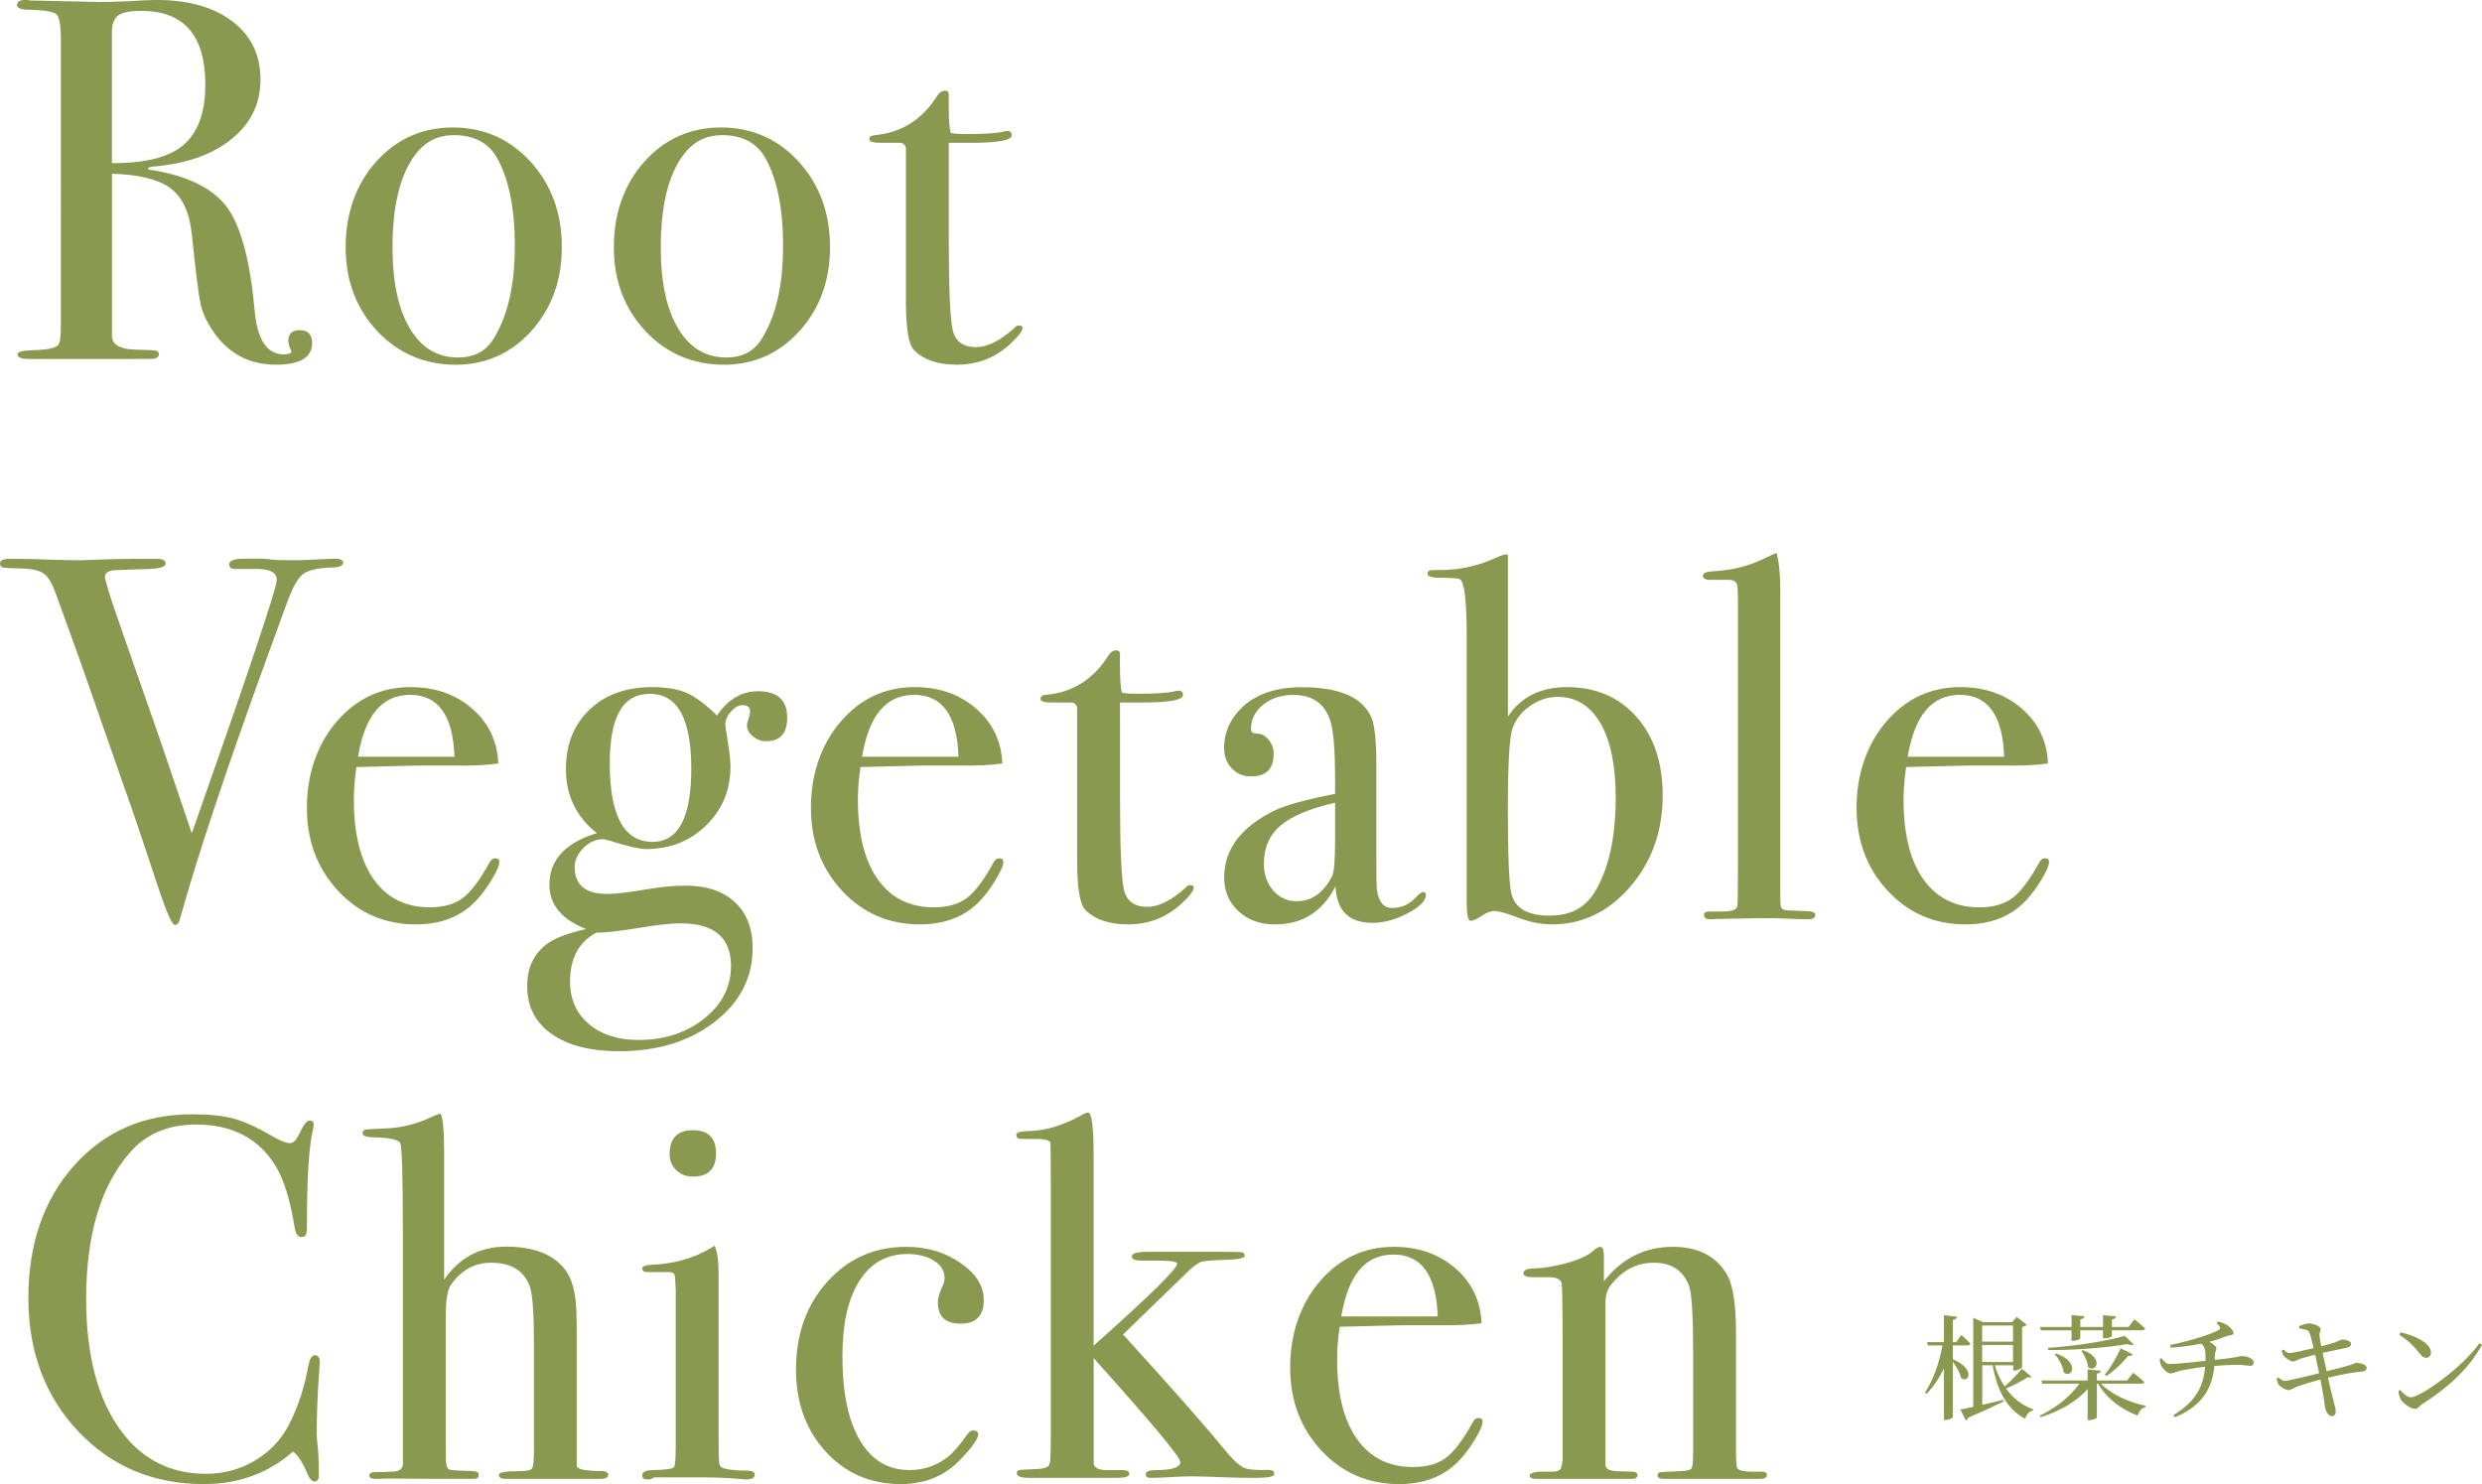
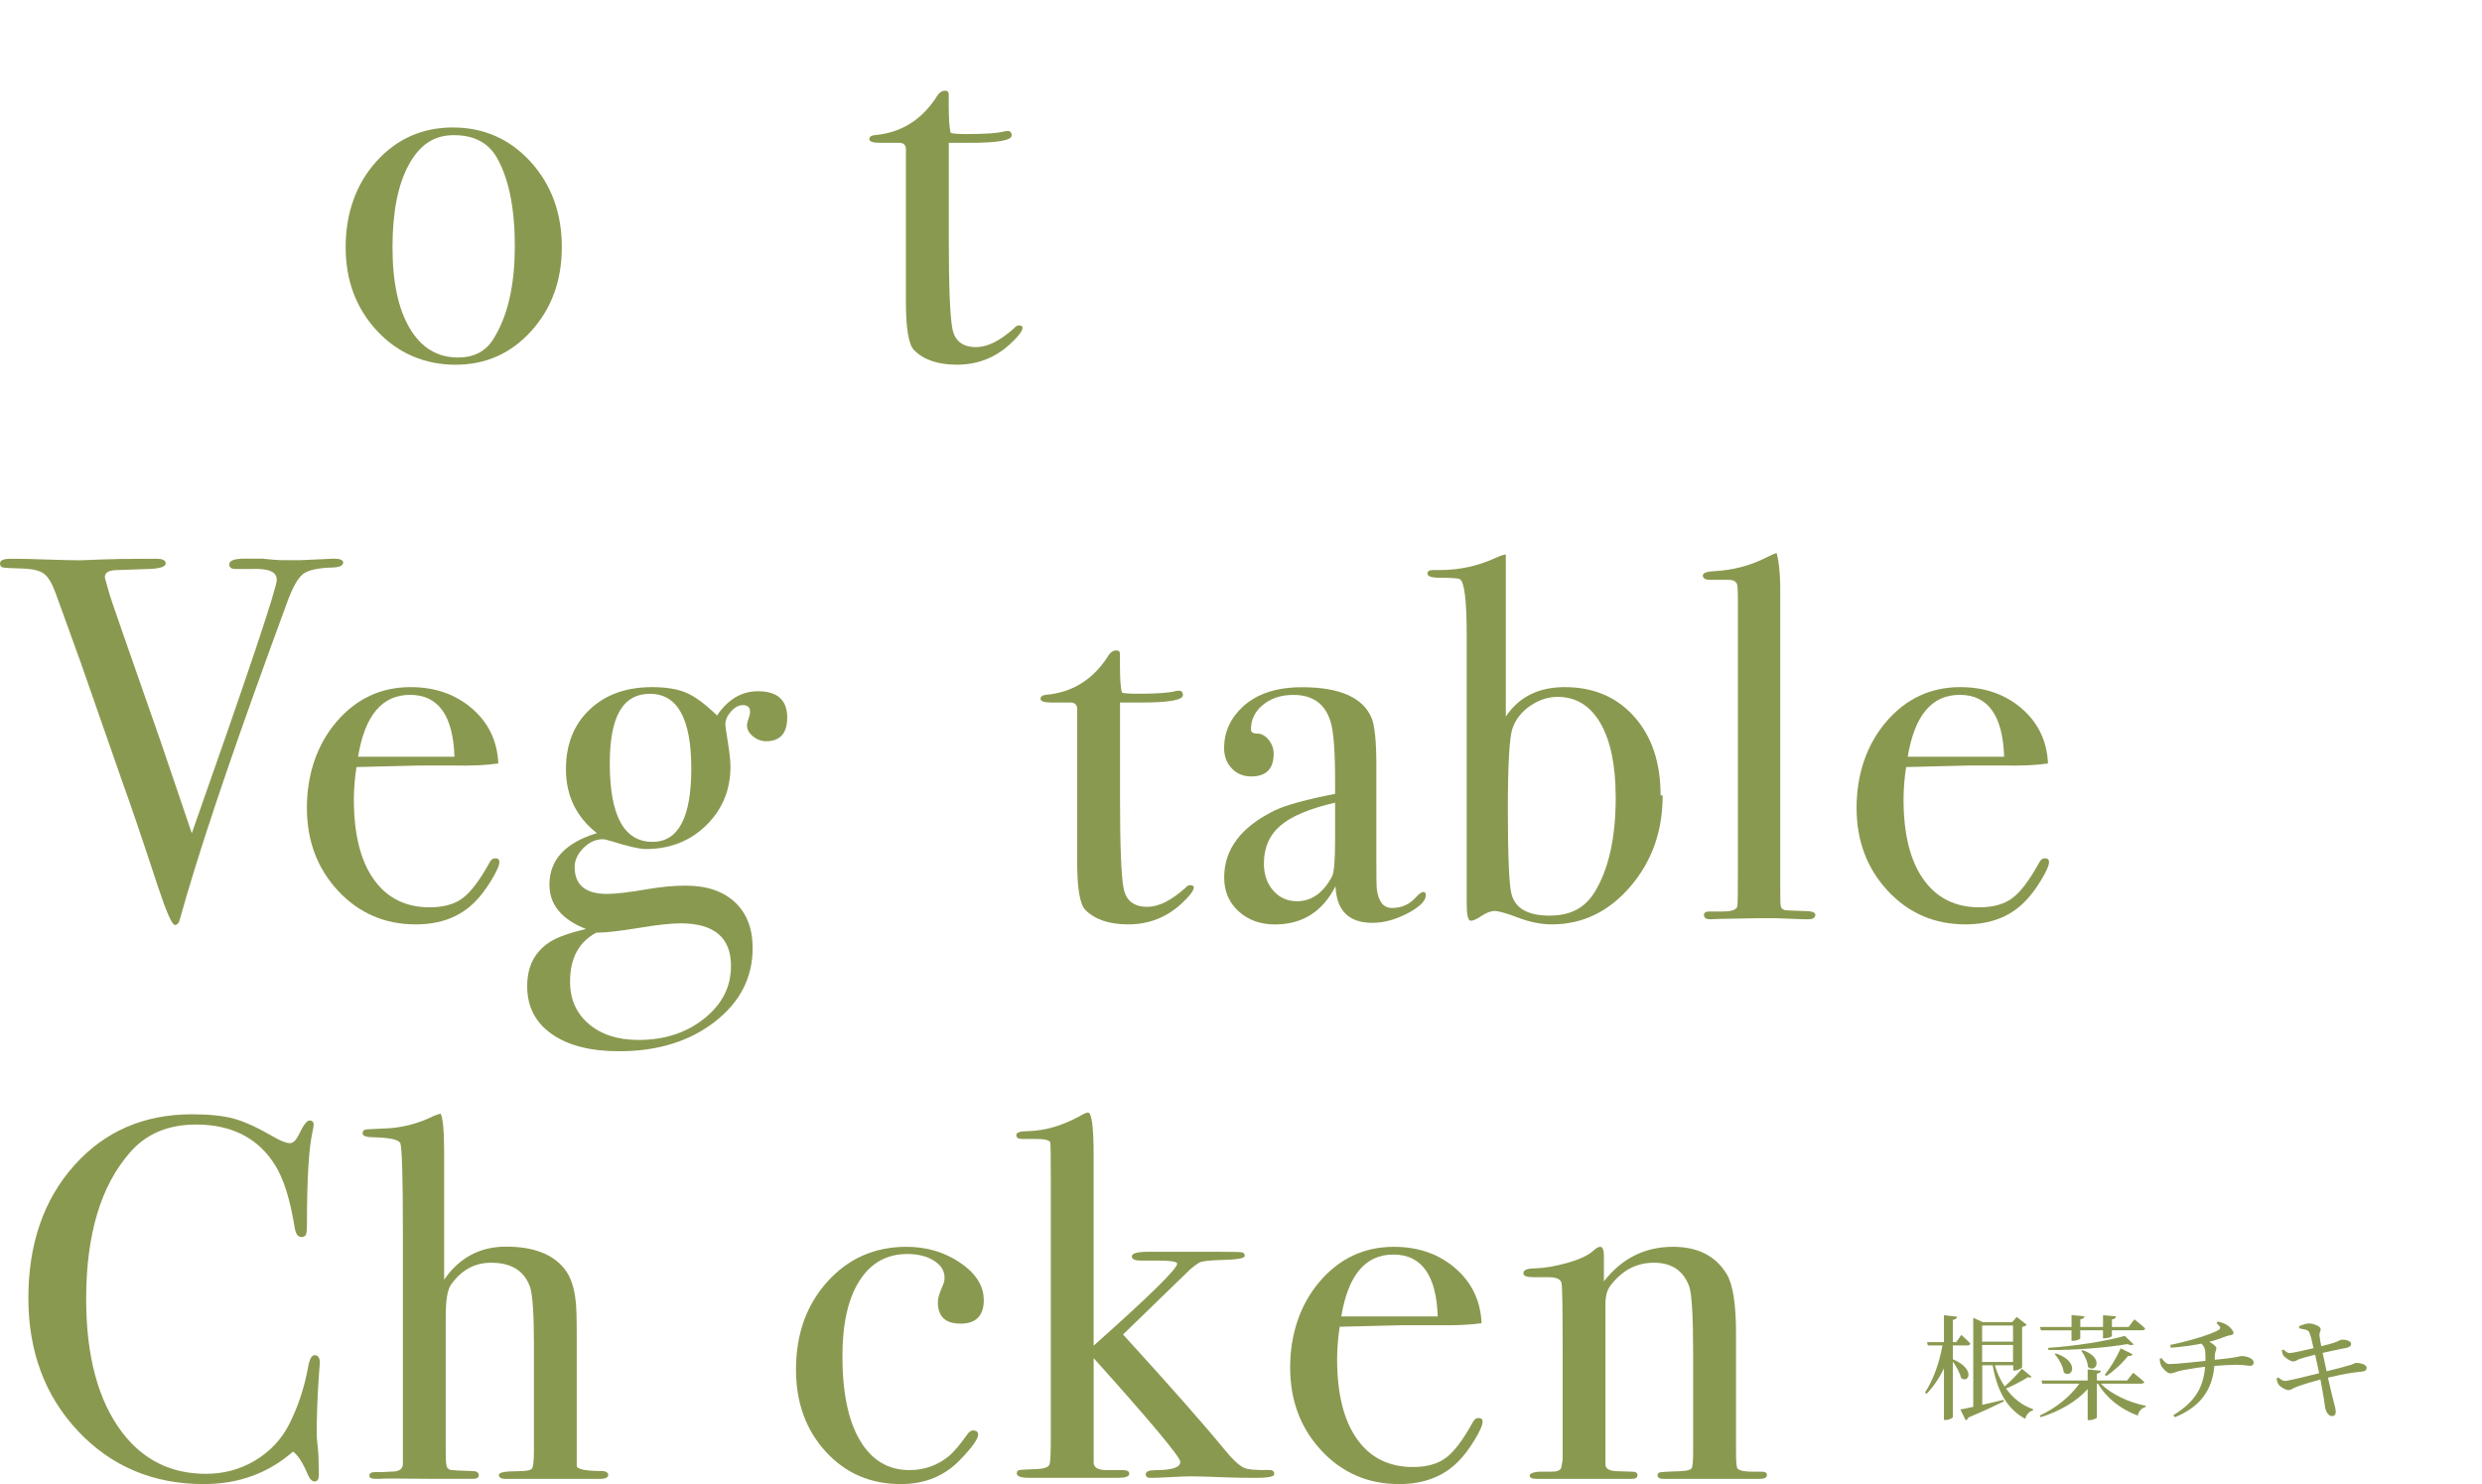
<svg xmlns="http://www.w3.org/2000/svg" viewBox="0 0 452.25 270.46">
  <defs>
    <style>.cls-1{mix-blend-mode:color-burn;}.cls-2{fill:#8a9950;}.cls-3{isolation:isolate;}</style>
  </defs>
  <g class="cls-3">
    <g id="_レイヤー_2">
      <g id="_レイヤー_1-2">
        <path class="cls-2" d="M355.83,247.71c4.24,1.79,2.87,4.51,1.5,3.41-.21-.94-.87-2.1-1.5-2.97v10.08c0,.19-.67.54-1.27.54h-.35v-9.41c-.81,1.72-1.87,3.3-3.18,4.66l-.27-.25c1.58-2.39,2.62-5.51,3.18-8.58h-2.66l-.15-.6h3.08v-4.9l2.39.27c-.06.29-.23.5-.77.58v4.05h.62l.92-1.31s1.06.91,1.66,1.58c-.06.23-.27.33-.54.33h-2.66v2.54ZM370.17,250.91c-.12.15-.33.19-.64.06-.83.52-2.47,1.45-4.01,2.08,1.27,1.75,2.93,3.08,4.93,3.76l-.02.23c-.64.15-1.19.69-1.41,1.52-3.35-1.81-5.07-5.03-5.94-9.75h-1.89v7.21c1.18-.27,2.51-.58,3.87-.91l.06.29c-1.48.71-3.58,1.73-6.46,2.93-.08.27-.27.44-.48.5l-.98-1.97c.54-.08,1.35-.25,2.35-.48v-16.23l1.75.81h5.32l.85-.96,1.83,1.43c-.15.17-.46.31-.85.4v7.34c-.02.17-.79.6-1.37.6h-.25v-.96h-3.35c.42,1.41,1.02,2.72,1.79,3.87,1.16-1.02,2.54-2.47,3.14-3.24l1.79,1.48ZM361.17,241.56v2.95h5.63v-2.95h-5.63ZM361.17,248.21h5.63v-3.1h-5.63v3.1Z" />
        <path class="cls-2" d="M382.8,252.16c1.87,1.95,5.22,3.45,8.17,4.03l-.02.23c-.67.15-1.23.71-1.43,1.56-2.99-1.12-5.65-3.1-7.23-5.82h-.21v6.15c0,.17-.73.5-1.37.5h-.31v-5.67c-2.02,2.27-5.01,4.01-8.56,5.13l-.17-.29c3.03-1.41,5.61-3.55,7.21-5.82h-6.75l-.15-.58h8.42v-2.02l2.41.25c-.04.25-.23.46-.73.52v1.25h5.51l1.1-1.41s1.27.98,2.02,1.68c-.06.21-.25.31-.54.31h-7.36ZM371.72,241.83h5.74v-2.16l2.35.21c-.04.29-.23.48-.75.56v1.39h4.14v-2.14l2.37.21c-.04.29-.23.48-.75.56v1.37h3.03l1.06-1.39s1.25.98,1.97,1.66c-.06.23-.29.33-.56.33h-5.51v1.04c0,.15-.69.42-1.33.42h-.29v-1.46h-4.14v1.48c0,.15-.71.44-1.29.44h-.31v-1.91h-5.57l-.17-.6ZM388.77,245.01c-.21.17-.6.17-1.12-.06-3.76.64-9.41,1.12-14.4,1.08l-.06-.4c4.88-.29,10.83-1.27,13.97-2.18l1.62,1.56ZM374.61,246.65c4.45,1.5,2.97,4.72,1.43,3.47-.1-1.12-.89-2.47-1.64-3.33l.21-.15ZM379.48,246.05c4.01,1.37,2.43,4.28.98,3.08-.06-1.02-.67-2.2-1.21-2.95l.23-.12ZM383.51,250.52c.94-1.1,2.08-2.97,2.91-4.8l2.16,1.08c-.08.23-.37.37-.81.29-1.18,1.48-2.64,2.81-3.99,3.68l-.27-.25Z" />
        <path class="cls-2" d="M404.14,240.85c.94.19,1.5.5,1.91.81.4.31.92.87.92,1.29s-.75.35-1.25.54c-1.12.44-2.08.77-3.16,1.04.69.35,1.29.87,1.29,1.14,0,.46-.29.62-.29,1.58v.56c1.23-.12,2.41-.25,3.05-.35,1.31-.19,1.5-.33,1.87-.33.96,0,2.16.48,2.16,1.14,0,.44-.21.64-.67.64-.37,0-1.25-.19-2.33-.19-.96,0-2.74.08-4.16.21-.35,4.36-2.56,7.46-7.19,9.35l-.29-.37c3.89-2.39,5.46-4.93,5.8-8.83-1.64.19-4.01.56-4.78.79-.58.15-1.04.42-1.58.42s-1.46-.96-1.7-1.52c-.1-.25-.19-.64-.21-1.16l.33-.1c.5.64.87,1.08,1.43,1.08,1.37,0,4.84-.4,6.57-.58v-.94c-.02-1.04-.12-1.66-.75-2.2-1.14.23-2.85.52-5.57.75l-.1-.52c3.51-.69,7.9-2.08,8.87-2.76.37-.27.35-.56-.44-1.21l.25-.27Z" />
        <path class="cls-2" d="M418.95,241.68c.56-.25,1.35-.5,1.7-.5.89,0,2.18.52,2.2,1,.04.44-.27.62-.21,1.25.06.6.17,1.12.33,1.91.83-.21,1.58-.42,2.25-.62.87-.29,1.27-.58,1.45-.58.64-.04,1.73.21,1.73.75,0,.39-.27.62-.87.75-1.16.23-3.05.62-4.32.91.25,1.16.5,2.31.73,3.35,1.64-.39,3.68-.94,4.45-1.18.54-.19.69-.31.87-.33,1-.04,1.97.35,1.97.87,0,.29-.15.62-.77.69-2,.19-3.39.44-6.28,1.12.42,1.83.77,3.33.98,4.11.25,1.02.44,1.52.44,2.16,0,.37-.19.73-.71.73-.54.02-1.04-.73-1.18-1.37-.1-.35-.21-1.6-.44-2.76-.12-.71-.29-1.6-.46-2.54-1.46.39-3.28.94-4.32,1.33-.75.27-1,.6-1.48.6-.54.02-1.52-.58-1.83-1.02-.17-.25-.27-.58-.37-1.08l.33-.21c.54.46.85.64,1.21.64.6,0,4.07-.87,6.23-1.41-.27-1.31-.54-2.56-.73-3.37-1.04.27-2.06.52-2.81.77-.58.23-.77.46-1.21.46s-1.39-.6-1.73-1.06c-.21-.29-.25-.52-.33-.96l.31-.15c.37.31.64.64,1.14.64s2.64-.5,4.34-.89c-.29-1.25-.56-2.49-.81-2.93-.23-.46-.89-.46-1.79-.69l-.04-.4Z" />
-         <path class="cls-2" d="M451.8,244.78l.46.29c-2.47,4.47-6.32,7.9-10.93,10.83-.48.29-.73.85-1.23.85-.92,0-2.22-1.04-2.66-1.73-.21-.4-.4-1.1-.42-1.52l.31-.21c.58.64,1.27,1.35,1.95,1.35,1.79,0,9.54-5.55,12.51-9.87ZM437.42,242.81c2.51.56,5.53,1.91,5.53,3.68,0,.56-.37.96-.89.96-.44,0-.77-.27-1.29-.94-1-1.25-1.7-2-3.6-3.28l.25-.42Z" />
        <g class="cls-1">
-           <path class="cls-2" d="M56.87,62.51c0,2.63-2.19,3.95-6.58,3.95-4.89,0-8.71-2.04-11.47-6.11-1.19-1.75-1.96-3.45-2.3-5.08-.35-1.63-.86-5.76-1.55-12.41-.38-4.01-1.66-6.85-3.85-8.51-2.19-1.66-5.77-2.55-10.72-2.68v29.61c0,1.25,1,2.04,3.01,2.35.56.06,2,.13,4.32.19.81,0,1.22.25,1.22.75,0,.56-.53.85-1.6.85H5.26c-1.38,0-2.07-.28-2.07-.85,0-.44.91-.69,2.73-.75,2.95-.06,4.54-.44,4.79-1.13.25-.31.38-1.54.38-3.67V7.14c0-2.51-.27-4.01-.8-4.51-.53-.5-2.15-.78-4.84-.85-1.57,0-2.35-.28-2.35-.85,0-.63.5-.94,1.5-.94.19,0,.47.03.85.09l12.5.28c1.25,0,3.01-.04,5.26-.12,2.51-.17,4.26-.25,5.26-.25,5.83,0,10.45,1.3,13.87,3.9,3.41,2.6,5.12,6.13,5.12,10.58s-1.75,8.01-5.26,10.86c-3.51,2.85-8.27,4.53-14.29,5.03-.56.06-.88.16-.94.28,0,.25.31.38.94.38,6.58,1.13,11.11,3.44,13.58,6.93,2.47,3.49,4.12,9.79,4.94,18.9.5,5.15,2.26,7.73,5.26,7.73.94,0,1.41-.19,1.41-.56,0-.06-.03-.12-.09-.19-.31-.69-.47-1.25-.47-1.69,0-1.32.69-1.97,2.07-1.97,1.5,0,2.26.78,2.26,2.35ZM37.41,15.42c0-8.96-3.89-13.44-11.66-13.44-2.07,0-3.48.28-4.23.85-.75.56-1.13,1.57-1.13,3.01v23.88c6.02.06,10.35-1.03,13.02-3.29,2.66-2.26,4-5.92,4-11Z" />
          <path class="cls-2" d="M102.37,45.03c0,6.08-1.85,11.17-5.55,15.28-3.7,4.1-8.3,6.16-13.82,6.16s-10.47-2.05-14.29-6.16c-3.82-4.1-5.73-9.2-5.73-15.28s1.86-11.47,5.59-15.6c3.73-4.14,8.38-6.2,13.96-6.2s10.35,2.08,14.15,6.25c3.79,4.17,5.69,9.35,5.69,15.56ZM93.81,44.93c0-6.89-1.07-12.25-3.2-16.07-1.57-2.82-4.2-4.23-7.9-4.23s-6.25,1.8-8.23,5.41c-1.97,3.6-2.96,8.6-2.96,14.99s1.05,11.27,3.15,14.81c2.1,3.54,5.03,5.31,8.79,5.31,2.88,0,5.01-1.1,6.39-3.29,2.63-4.14,3.95-9.78,3.95-16.92Z" />
-           <path class="cls-2" d="M151.24,45.03c0,6.08-1.85,11.17-5.55,15.28-3.7,4.1-8.3,6.16-13.82,6.16s-10.47-2.05-14.29-6.16c-3.82-4.1-5.73-9.2-5.73-15.28s1.86-11.47,5.59-15.6c3.73-4.14,8.38-6.2,13.96-6.2s10.35,2.08,14.15,6.25c3.79,4.17,5.69,9.35,5.69,15.56ZM142.69,44.93c0-6.89-1.07-12.25-3.2-16.07-1.57-2.82-4.2-4.23-7.9-4.23s-6.25,1.8-8.23,5.41c-1.97,3.6-2.96,8.6-2.96,14.99s1.05,11.27,3.15,14.81c2.1,3.54,5.03,5.31,8.79,5.31,2.88,0,5.01-1.1,6.39-3.29,2.63-4.14,3.95-9.78,3.95-16.92Z" />
          <path class="cls-2" d="M186.31,59.78c0,.56-.79,1.57-2.35,3.01-2.7,2.44-5.89,3.67-9.59,3.67-3.45,0-6.05-.88-7.8-2.63-1-1-1.5-3.94-1.5-8.82v-27.95c-.06-.62-.41-.97-1.03-1.03h-3.57c-1.38,0-2.07-.22-2.07-.66s.34-.69,1.03-.75c4.86-.44,8.65-2.85,11.39-7.23.37-.57.84-.86,1.4-.86.43,0,.65.22.65.66v1.97c0,2.63.12,4.32.38,5.08.56.13,1.5.19,2.82.19,3.45,0,5.73-.16,6.86-.47.25-.06.47-.09.66-.09.5,0,.75.27.75.81,0,.9-2.54,1.35-7.61,1.35h-3.85v17.39c0,8.77.22,14.27.66,16.5.44,2.23,1.88,3.34,4.32,3.34,2.07,0,4.38-1.16,6.96-3.48.25-.31.53-.47.85-.47.44,0,.66.16.66.47Z" />
          <path class="cls-2" d="M62.51,102.57c0,.5-.6.79-1.79.85-2.76.06-4.61.47-5.55,1.23-.94.75-1.91,2.51-2.91,5.28l-3.2,8.77c-7.71,21.18-13.13,37.43-16.26,48.74-.19.75-.5,1.13-.94,1.13-.5,0-1.54-2.35-3.1-7.05-2.82-8.58-5.01-15.04-6.58-19.36-1.68-4.77-4.16-11.89-7.45-21.36l-4.58-12.67c-.63-1.75-1.32-2.93-2.07-3.52-.75-.59-2-.92-3.76-.99-2.07-.06-3.3-.12-3.71-.19-.41-.06-.61-.31-.61-.75,0-.56.63-.85,1.88-.85h.85c1.13,0,3.09.05,5.88.14,2.79.09,4.78.14,5.97.14.31,0,1.52-.05,3.62-.14,2.1-.09,5.09-.14,8.98-.14h1.32c1.13,0,1.69.29,1.69.85,0,.63-1.13.97-3.38,1.02l-5.73.2c-1.32.06-1.97.49-1.97,1.27,0,.13.06.39.18.78l.73,2.55c.13.5,3.19,9.33,9.2,26.48,1,2.96,2.91,8.58,5.73,16.88,10.32-29.29,15.48-44.68,15.48-46.19s-1.54-2.1-4.61-1.98h-2.92c-.75,0-1.13-.28-1.13-.84,0-.7.94-1.04,2.82-1.04h3.2c1.75.19,3.04.28,3.85.28h3.01l6.2-.28c1.13,0,1.69.25,1.69.75Z" />
          <path class="cls-2" d="M90.99,157.08c0,.63-.49,1.74-1.46,3.34-.97,1.6-1.96,2.9-2.96,3.9-2.69,2.76-6.3,4.14-10.81,4.14-5.64,0-10.36-2.04-14.15-6.11-3.79-4.07-5.69-9.12-5.69-15.13s1.8-11.5,5.41-15.7c3.6-4.2,8.1-6.3,13.49-6.3,4.45,0,8.18,1.3,11.19,3.9,3.01,2.6,4.61,5.94,4.79,10.01-2.01.31-4.67.44-7.99.38h-6.58c-.44,0-4.2.09-11.28.28-.31,2.06-.47,4.03-.47,5.9,0,6.31,1.21,11.16,3.62,14.56,2.41,3.4,5.81,5.1,10.2,5.1,2.51,0,4.51-.56,6.02-1.69s3.13-3.29,4.89-6.49c.25-.5.59-.75,1.03-.75.5,0,.75.22.75.66ZM82.81,137.91c-.25-7.52-2.95-11.28-8.08-11.28s-8.24,3.76-9.49,11.28h17.58Z" />
          <path class="cls-2" d="M143.44,130.76c0,2.88-1.29,4.32-3.85,4.32-.88,0-1.68-.3-2.4-.89-.72-.6-1.08-1.27-1.08-2.02,0-.25.09-.64.28-1.18.19-.53.28-.95.28-1.27,0-.81-.44-1.22-1.32-1.22-.75,0-1.47.39-2.16,1.17-.69.78-1.03,1.58-1.03,2.4,0,.19.16,1.25.47,3.2.31,1.94.47,3.42.47,4.42,0,4.26-1.47,7.83-4.42,10.72-2.95,2.88-6.61,4.32-11,4.32-1.13,0-3.2-.47-6.2-1.41-.82-.25-1.35-.38-1.6-.38-1.32,0-2.51.53-3.57,1.6s-1.6,2.23-1.6,3.48c0,3.26,1.97,4.89,5.92,4.89,1.5,0,3.92-.28,7.24-.85,2.57-.44,4.92-.66,7.05-.66,3.82,0,6.81,1,8.98,3.01,2.16,2.01,3.24,4.79,3.24,8.37,0,5.39-2.3,9.87-6.91,13.44-4.61,3.57-10.42,5.36-17.44,5.36-5.2,0-9.29-1.05-12.27-3.15-2.98-2.1-4.46-5-4.46-8.69s1.38-6.27,4.14-8.08c1.38-.88,3.57-1.66,6.58-2.35-4.45-1.76-6.67-4.45-6.67-8.08,0-4.51,2.88-7.65,8.65-9.4-3.76-2.95-5.64-6.83-5.64-11.66,0-4.51,1.44-8.13,4.32-10.86,2.88-2.73,6.67-4.09,11.37-4.09,2.57,0,4.65.35,6.25,1.03,1.6.69,3.46,2.07,5.59,4.14,2-2.94,4.48-4.42,7.43-4.42,3.57,0,5.36,1.6,5.36,4.79ZM133.2,176.07c0-5.2-3.06-7.8-9.18-7.8-1.75,0-4.33.28-7.73.85-3.4.56-5.95.85-7.64.85-3.19,1.69-4.78,4.67-4.78,8.93,0,3.2,1.14,5.76,3.42,7.71,2.28,1.94,5.29,2.91,9.04,2.91,4.75,0,8.74-1.3,11.99-3.9,3.25-2.6,4.87-5.78,4.87-9.54ZM125.96,140.07c0-9.09-2.51-13.63-7.52-13.63s-7.33,4.23-7.33,12.69c0,9.53,2.6,14.29,7.8,14.29,4.7,0,7.05-4.45,7.05-13.35Z" />
-           <path class="cls-2" d="M182.83,157.08c0,.63-.49,1.74-1.46,3.34-.97,1.6-1.96,2.9-2.96,3.9-2.69,2.76-6.3,4.14-10.81,4.14-5.64,0-10.36-2.04-14.15-6.11-3.79-4.07-5.69-9.12-5.69-15.13s1.8-11.5,5.41-15.7c3.6-4.2,8.1-6.3,13.49-6.3,4.45,0,8.18,1.3,11.19,3.9,3.01,2.6,4.61,5.94,4.79,10.01-2.01.31-4.67.44-7.99.38h-6.58c-.44,0-4.2.09-11.28.28-.31,2.06-.47,4.03-.47,5.9,0,6.31,1.21,11.16,3.62,14.56,2.41,3.4,5.81,5.1,10.2,5.1,2.51,0,4.51-.56,6.02-1.69s3.13-3.29,4.89-6.49c.25-.5.59-.75,1.03-.75.5,0,.75.22.75.66ZM174.65,137.91c-.25-7.52-2.95-11.28-8.08-11.28s-8.24,3.76-9.49,11.28h17.58Z" />
          <path class="cls-2" d="M217.51,161.78c0,.56-.79,1.57-2.35,3.01-2.7,2.44-5.89,3.67-9.59,3.67-3.45,0-6.05-.88-7.8-2.63-1-1-1.5-3.94-1.5-8.82v-27.95c-.06-.62-.41-.97-1.03-1.03h-3.57c-1.38,0-2.07-.22-2.07-.66s.34-.69,1.03-.75c4.86-.44,8.65-2.85,11.39-7.23.37-.57.84-.86,1.4-.86.43,0,.65.22.65.66v1.97c0,2.63.12,4.32.38,5.08.56.13,1.5.19,2.82.19,3.45,0,5.73-.16,6.86-.47.25-.06.47-.09.66-.09.5,0,.75.27.75.81,0,.9-2.54,1.35-7.61,1.35h-3.85v17.39c0,8.77.22,14.27.66,16.5.44,2.23,1.88,3.34,4.32,3.34,2.07,0,4.38-1.16,6.96-3.48.25-.31.53-.47.85-.47.44,0,.66.16.66.47Z" />
          <path class="cls-2" d="M259.81,163.1c0,1.07-1.11,2.18-3.32,3.34-2.21,1.16-4.35,1.74-6.41,1.74-4.3,0-6.55-2.22-6.73-6.67-2.37,4.64-6.05,6.96-11.03,6.96-2.68,0-4.9-.8-6.64-2.4-1.75-1.6-2.62-3.65-2.62-6.16,0-5.14,3.07-9.21,9.22-12.22,2.11-1,5.77-2,10.99-3.01v-2.35c0-5.51-.28-9.15-.85-10.9-1-3.2-3.26-4.79-6.77-4.79-2.19,0-4.03.6-5.5,1.79-1.47,1.19-2.21,2.7-2.21,4.51,0,.5.38.75,1.15.75s1.45.38,2.07,1.13c.61.75.92,1.6.92,2.54,0,2.76-1.36,4.14-4.09,4.14-1.43,0-2.61-.48-3.54-1.46-.93-.97-1.4-2.21-1.4-3.71,0-2.94,1.16-5.48,3.48-7.61,2.57-2.32,6.14-3.48,10.72-3.48,6.89,0,11.12,1.88,12.69,5.64.56,1.44.85,4.29.85,8.55v17.58c0,2.88.03,4.58.09,5.08.31,2.26,1.22,3.38,2.73,3.38,1.75,0,3.2-.63,4.32-1.88.62-.69,1.1-1.03,1.41-1.03s.47.19.47.56ZM243.27,153.14v-6.86c-4.63,1.07-7.95,2.46-9.96,4.18-2.01,1.72-3.01,4.03-3.01,6.91,0,2.01.57,3.65,1.71,4.94,1.14,1.29,2.58,1.93,4.31,1.93,2.66,0,4.79-1.5,6.39-4.51.37-.69.56-2.88.56-6.58Z" />
-           <path class="cls-2" d="M302.96,144.96c0,6.52-1.97,12.06-5.92,16.64-3.95,4.58-8.71,6.86-14.29,6.86-1.94,0-3.98-.41-6.11-1.22-2.13-.81-3.57-1.22-4.32-1.22-.69,0-1.47.3-2.35.89-.88.59-1.54.89-1.97.89-.5,0-.75-1.03-.75-3.1v-48.88c0-6.33-.41-9.74-1.22-10.25-.31-.19-1.54-.28-3.67-.28-1.5,0-2.26-.25-2.26-.75,0-.44.34-.66,1.03-.66h1.32c3.45,0,6.77-.72,9.96-2.16.94-.44,1.6-.66,1.97-.66h.38v29.52c2.38-3.57,5.95-5.36,10.72-5.36,5.26,0,9.49,1.8,12.69,5.4,3.2,3.6,4.79,8.38,4.79,14.33ZM294.4,145.38c0-5.88-.93-10.41-2.79-13.6-1.86-3.19-4.46-4.78-7.79-4.78-1.76,0-3.43.55-5.01,1.64-1.57,1.09-2.64,2.45-3.21,4.08-.57,1.63-.85,6.56-.85,14.82s.22,13.75.66,15.38c.69,2.63,2.99,3.94,6.9,3.94s6.45-1.41,8.22-4.22c2.58-4.19,3.87-9.94,3.87-17.26Z" />
+           <path class="cls-2" d="M302.96,144.96c0,6.52-1.97,12.06-5.92,16.64-3.95,4.58-8.71,6.86-14.29,6.86-1.94,0-3.98-.41-6.11-1.22-2.13-.81-3.57-1.22-4.32-1.22-.69,0-1.47.3-2.35.89-.88.59-1.54.89-1.97.89-.5,0-.75-1.03-.75-3.1v-48.88c0-6.33-.41-9.74-1.22-10.25-.31-.19-1.54-.28-3.67-.28-1.5,0-2.26-.25-2.26-.75,0-.44.34-.66,1.03-.66h1.32c3.45,0,6.77-.72,9.96-2.16.94-.44,1.6-.66,1.97-.66v29.52c2.38-3.57,5.95-5.36,10.72-5.36,5.26,0,9.49,1.8,12.69,5.4,3.2,3.6,4.79,8.38,4.79,14.33ZM294.4,145.38c0-5.88-.93-10.41-2.79-13.6-1.86-3.19-4.46-4.78-7.79-4.78-1.76,0-3.43.55-5.01,1.64-1.57,1.09-2.64,2.45-3.21,4.08-.57,1.63-.85,6.56-.85,14.82s.22,13.75.66,15.38c.69,2.63,2.99,3.94,6.9,3.94s6.45-1.41,8.22-4.22c2.58-4.19,3.87-9.94,3.87-17.26Z" />
          <path class="cls-2" d="M330.78,166.67c0,.56-.41.85-1.22.85h-1.13c-.13,0-1.79-.06-4.98-.19h-2.91c-.5,0-3.01.05-7.52.14-.38.03-.75.05-1.13.05-.94.06-1.41-.2-1.41-.79,0-.41.34-.62,1.03-.62h2.44c1.75,0,2.63-.38,2.63-1.13.06-.38.09-2.82.09-7.33v-47.85c0-2.07-.06-3.2-.19-3.38-.19-.5-.69-.75-1.5-.75h-3.38c-.88,0-1.32-.27-1.32-.8,0-.47.78-.74,2.35-.8,3.01-.19,5.8-.88,8.37-2.07l1.97-.94.75-.28c.5,1.82.72,4.57.66,8.27v52.73c0,1.88.03,2.99.09,3.34.06.35.28.58.66.71.06.06,1.22.13,3.48.19,1.44,0,2.16.22,2.16.66Z" />
          <path class="cls-2" d="M373.36,157.08c0,.63-.49,1.74-1.46,3.34-.97,1.6-1.96,2.9-2.96,3.9-2.69,2.76-6.3,4.14-10.81,4.14-5.64,0-10.36-2.04-14.15-6.11-3.79-4.07-5.69-9.12-5.69-15.13s1.8-11.5,5.41-15.7c3.6-4.2,8.1-6.3,13.49-6.3,4.45,0,8.18,1.3,11.19,3.9,3.01,2.6,4.61,5.94,4.79,10.01-2.01.31-4.67.44-7.99.38h-6.58c-.44,0-4.2.09-11.28.28-.31,2.06-.47,4.03-.47,5.9,0,6.31,1.21,11.16,3.62,14.56,2.41,3.4,5.81,5.1,10.2,5.1,2.51,0,4.51-.56,6.02-1.69s3.13-3.29,4.89-6.49c.25-.5.59-.75,1.03-.75.5,0,.75.22.75.66ZM365.18,137.91c-.25-7.52-2.95-11.28-8.08-11.28s-8.24,3.76-9.49,11.28h17.58Z" />
          <path class="cls-2" d="M58.28,248.37c0-.12-.06.72-.19,2.54-.25,3.63-.38,7.14-.38,10.53,0,.38.06,1.14.19,2.3.12,1.16.19,2.55.19,4.18v.85c0,.81-.25,1.22-.75,1.22s-.94-.47-1.32-1.41c-.88-2.07-1.76-3.42-2.63-4.04-4.51,3.95-9.93,5.92-16.26,5.92-9.21,0-16.84-3.21-22.89-9.63-6.05-6.42-9.07-14.52-9.07-24.3s2.77-17.87,8.32-24.11c5.55-6.23,12.71-9.35,21.48-9.35,3.2,0,5.75.27,7.66.8,1.91.53,4.28,1.61,7.1,3.24,1.38.81,2.41,1.22,3.1,1.22.56,0,1.1-.5,1.6-1.5.81-1.75,1.47-2.63,1.97-2.63s.75.25.75.75c0,.25-.06.66-.19,1.22-.69,3.01-1.03,8.65-1.03,16.92,0,1.19-.09,1.88-.28,2.07-.19.19-.44.28-.75.28-.63,0-1.03-.59-1.22-1.79-.81-5.01-1.97-8.74-3.48-11.19-3.07-5.01-7.9-7.52-14.48-7.52-5.08,0-9.09,1.69-12.03,5.08-5.33,6.08-7.99,14.98-7.99,26.7,0,10.47,2.19,18.58,6.58,24.35,3.82,5.01,8.9,7.52,15.23,7.52,3.26,0,6.24-.8,8.93-2.4,2.69-1.6,4.76-3.77,6.2-6.53,1.63-3.2,2.79-6.67,3.48-10.43.25-1.5.66-2.26,1.22-2.26.63,0,.94.47.94,1.41Z" />
          <path class="cls-2" d="M110.83,268.77c0,.5-.53.75-1.6.75h-17.11c-.82,0-1.22-.25-1.22-.75,0-.44,1.19-.66,3.57-.66,1.44,0,2.27-.17,2.49-.52.22-.34.33-1.52.33-3.52v-19.04c0-5.69-.25-9.22-.75-10.6-1.07-2.88-3.42-4.31-7.05-4.31-3.01,0-5.45,1.34-7.33,4.03-.63.88-.94,2.81-.94,5.81v23.91c0,1.69.03,2.66.09,2.91.06.63.31.99.75,1.08.44.09,1.79.17,4.04.23.75,0,1.13.25,1.13.75,0,.44-.31.66-.94.66h-8.37c-5.2-.06-8.08-.06-8.65,0h-.94c-.69,0-1.03-.19-1.03-.57,0-.43.34-.65,1.03-.65h1.41l1.41-.09c1.44.06,2.19-.38,2.26-1.32v-42.27c0-10.04-.16-15.47-.47-16.29-.38-.63-1.91-.97-4.61-1.04-1.5,0-2.26-.23-2.26-.7,0-.4.16-.63.47-.7.31-.07,1.38-.13,3.2-.2,3.2-.06,6.27-.81,9.21-2.26.25-.12.69-.28,1.32-.47.44.75.66,3.17.66,7.24v23.03c2.76-4.01,6.52-6.02,11.28-6.02,5.01,0,8.58,1.38,10.72,4.14,1.06,1.38,1.72,3.32,1.97,5.83.12.88.19,2.98.19,6.3v23.69c.06.63,1.69.94,4.89.94.56.13.85.35.85.66Z" />
-           <path class="cls-2" d="M137.52,268.77c0,.56-.53.85-1.6.85.06,0-.69-.06-2.26-.19-1.88-.12-3.45-.19-4.7-.19h-9.78c-.31.25-.69.38-1.13.38-.69,0-1.03-.23-1.03-.7,0-.66.63-1,1.88-1,2.38-.06,3.68-.23,3.9-.52.22-.28.33-1.58.33-3.9v-28.48c-.06-1.57-.14-2.49-.24-2.77s-.49-.42-1.17-.42h-3.67c-.69,0-1.03-.22-1.03-.66,0-.38.52-.6,1.58-.66,4.14-.18,7.7-1.16,10.67-2.93l.93-.55c.49.94.74,2.66.74,5.16,0-.12,0,.19,0,.94v29.26c0,2.5.05,3.97.14,4.41.09.44.42.72.99.84.94.25,2.32.37,4.14.37.88,0,1.32.25,1.32.75ZM130.47,210.2c0,2.82-1.41,4.23-4.23,4.23-1.19,0-2.19-.39-3.01-1.17-.82-.78-1.22-1.74-1.22-2.87,0-2.94,1.41-4.42,4.23-4.42s4.23,1.41,4.23,4.23Z" />
          <path class="cls-2" d="M179.26,236.9c0,2.88-1.41,4.32-4.23,4.32s-4.14-1.32-4.14-3.95c0-.69.31-1.72.94-3.1.19-.44.28-.88.28-1.32,0-1.25-.64-2.29-1.93-3.1-1.29-.81-2.9-1.22-4.84-1.22-3.76,0-6.67,1.63-8.74,4.89-2.07,3.26-3.1,7.83-3.1,13.72,0,6.64,1.06,11.77,3.2,15.37,2.13,3.6,5.14,5.4,9.02,5.4,2.63,0,4.98-.81,7.05-2.44.94-.75,2.16-2.19,3.67-4.32.31-.31.6-.47.85-.47.62,0,.94.25.94.75,0,.81-1.1,2.35-3.29,4.61-2.82,2.95-6.42,4.42-10.81,4.42-5.52,0-10.07-1.97-13.68-5.92-3.6-3.95-5.41-8.93-5.41-14.95,0-6.45,1.91-11.8,5.73-16.03,3.82-4.23,8.62-6.34,14.38-6.34,3.7,0,6.97.97,9.82,2.91,2.85,1.94,4.28,4.2,4.28,6.77Z" />
          <path class="cls-2" d="M232.18,268.67c0,.44-1.16.66-3.48.66-1.82,0-3.51-.03-5.08-.09-3.2-.12-5.39-.19-6.58-.19-.82,0-2.05.05-3.71.14-1.66.09-2.9.14-3.71.14-.56,0-.85-.22-.85-.66,0-.5.59-.75,1.79-.75,3.01,0,4.51-.5,4.51-1.5,0-.87-5.26-7.18-15.79-18.91v19.09c.06.94.95,1.37,2.67,1.31h2.58c.83,0,1.24.22,1.24.66,0,.5-.69.75-2.07.75.12,0-.03,0-.47,0h-15.7c-1.5,0-2.26-.27-2.26-.8,0-.33.14-.53.42-.6.28-.07,1.36-.13,3.24-.2,1.5-.06,2.29-.41,2.35-1.03.12-.44.19-2.06.19-4.88v-45.89c0-4.94-.03-7.51-.09-7.7-.13-.44-1.03-.66-2.73-.66h-2.44c-.69,0-1.03-.24-1.03-.71s.72-.71,2.16-.71c3.01-.06,6.14-.97,9.4-2.73.75-.44,1.25-.66,1.5-.66.69,0,1.03,2.6,1.03,7.8v34.69c10.15-9.03,15.23-14.01,15.23-14.95,0-.37-1.22-.56-3.67-.56h-2.91c-1.13,0-1.69-.25-1.69-.75,0-.56.97-.85,2.91-.85h13.16c2.26,0,3.57.03,3.95.09.38.06.56.28.56.66,0,.44-1.47.69-4.42.75-2.13.06-3.42.22-3.85.47-.75.44-1.47,1.01-2.16,1.7l-11.75,11.4c8.71,9.55,14.88,16.55,18.52,21.01,1.5,1.82,2.69,2.92,3.57,3.3.69.31,2.22.44,4.61.38.56,0,.85.25.85.75Z" />
          <path class="cls-2" d="M270.15,259.08c0,.63-.49,1.74-1.46,3.34-.97,1.6-1.96,2.9-2.96,3.9-2.69,2.76-6.3,4.14-10.81,4.14-5.64,0-10.36-2.04-14.15-6.11-3.79-4.07-5.69-9.12-5.69-15.13s1.8-11.5,5.41-15.7c3.6-4.2,8.1-6.3,13.49-6.3,4.45,0,8.18,1.3,11.19,3.9,3.01,2.6,4.61,5.94,4.79,10.01-2.01.31-4.67.44-7.99.38h-6.58c-.44,0-4.2.09-11.28.28-.31,2.06-.47,4.03-.47,5.9,0,6.31,1.21,11.16,3.62,14.56,2.41,3.4,5.81,5.1,10.2,5.1,2.51,0,4.51-.56,6.02-1.69s3.13-3.29,4.89-6.49c.25-.5.59-.75,1.03-.75.5,0,.75.22.75.66ZM261.97,239.91c-.25-7.52-2.95-11.28-8.08-11.28s-8.24,3.76-9.49,11.28h17.58Z" />
          <path class="cls-2" d="M321.95,268.82c0,.47-.47.7-1.41.7h-17.3c-.82,0-1.22-.22-1.22-.66,0-.31.17-.5.52-.56.34-.06,1.55-.12,3.62-.19,1.19-.06,1.88-.23,2.07-.52.19-.28.28-1.3.28-3.05v-18.01c0-6.81-.25-10.88-.75-12.19-1.07-2.81-3.2-4.22-6.39-4.22s-5.77,1.38-7.9,4.13c-.63.81-.94,1.94-.94,3.38v29.26c0,.75.67,1.16,2.01,1.22l2.87.09c.64,0,.96.22.96.66s-.38.66-1.13.66h-17.11c-.94,0-1.41-.19-1.41-.58s.56-.63,1.69-.74h2.35c.94,0,1.5-.22,1.69-.66l.28-1.41v-20.44c0-7.12-.06-11.06-.19-11.81-.13-.75-.91-1.12-2.35-1.12h-2.73c-1.25,0-1.88-.23-1.88-.7,0-.6.66-.9,1.97-.9,1.88-.06,3.92-.41,6.11-1.03,2.19-.63,3.73-1.35,4.61-2.16.56-.5,1-.75,1.32-.75.44,0,.66.6.66,1.79v4.51c3.26-4.2,7.46-6.3,12.6-6.3,4.51,0,7.77,1.66,9.78,4.98,1.13,1.88,1.69,5.45,1.69,10.72v21.43c0,2.01.09,3.1.28,3.29.38.38,1.28.56,2.73.56h1.69c.62,0,.94.21.94.61Z" />
        </g>
      </g>
    </g>
  </g>
</svg>